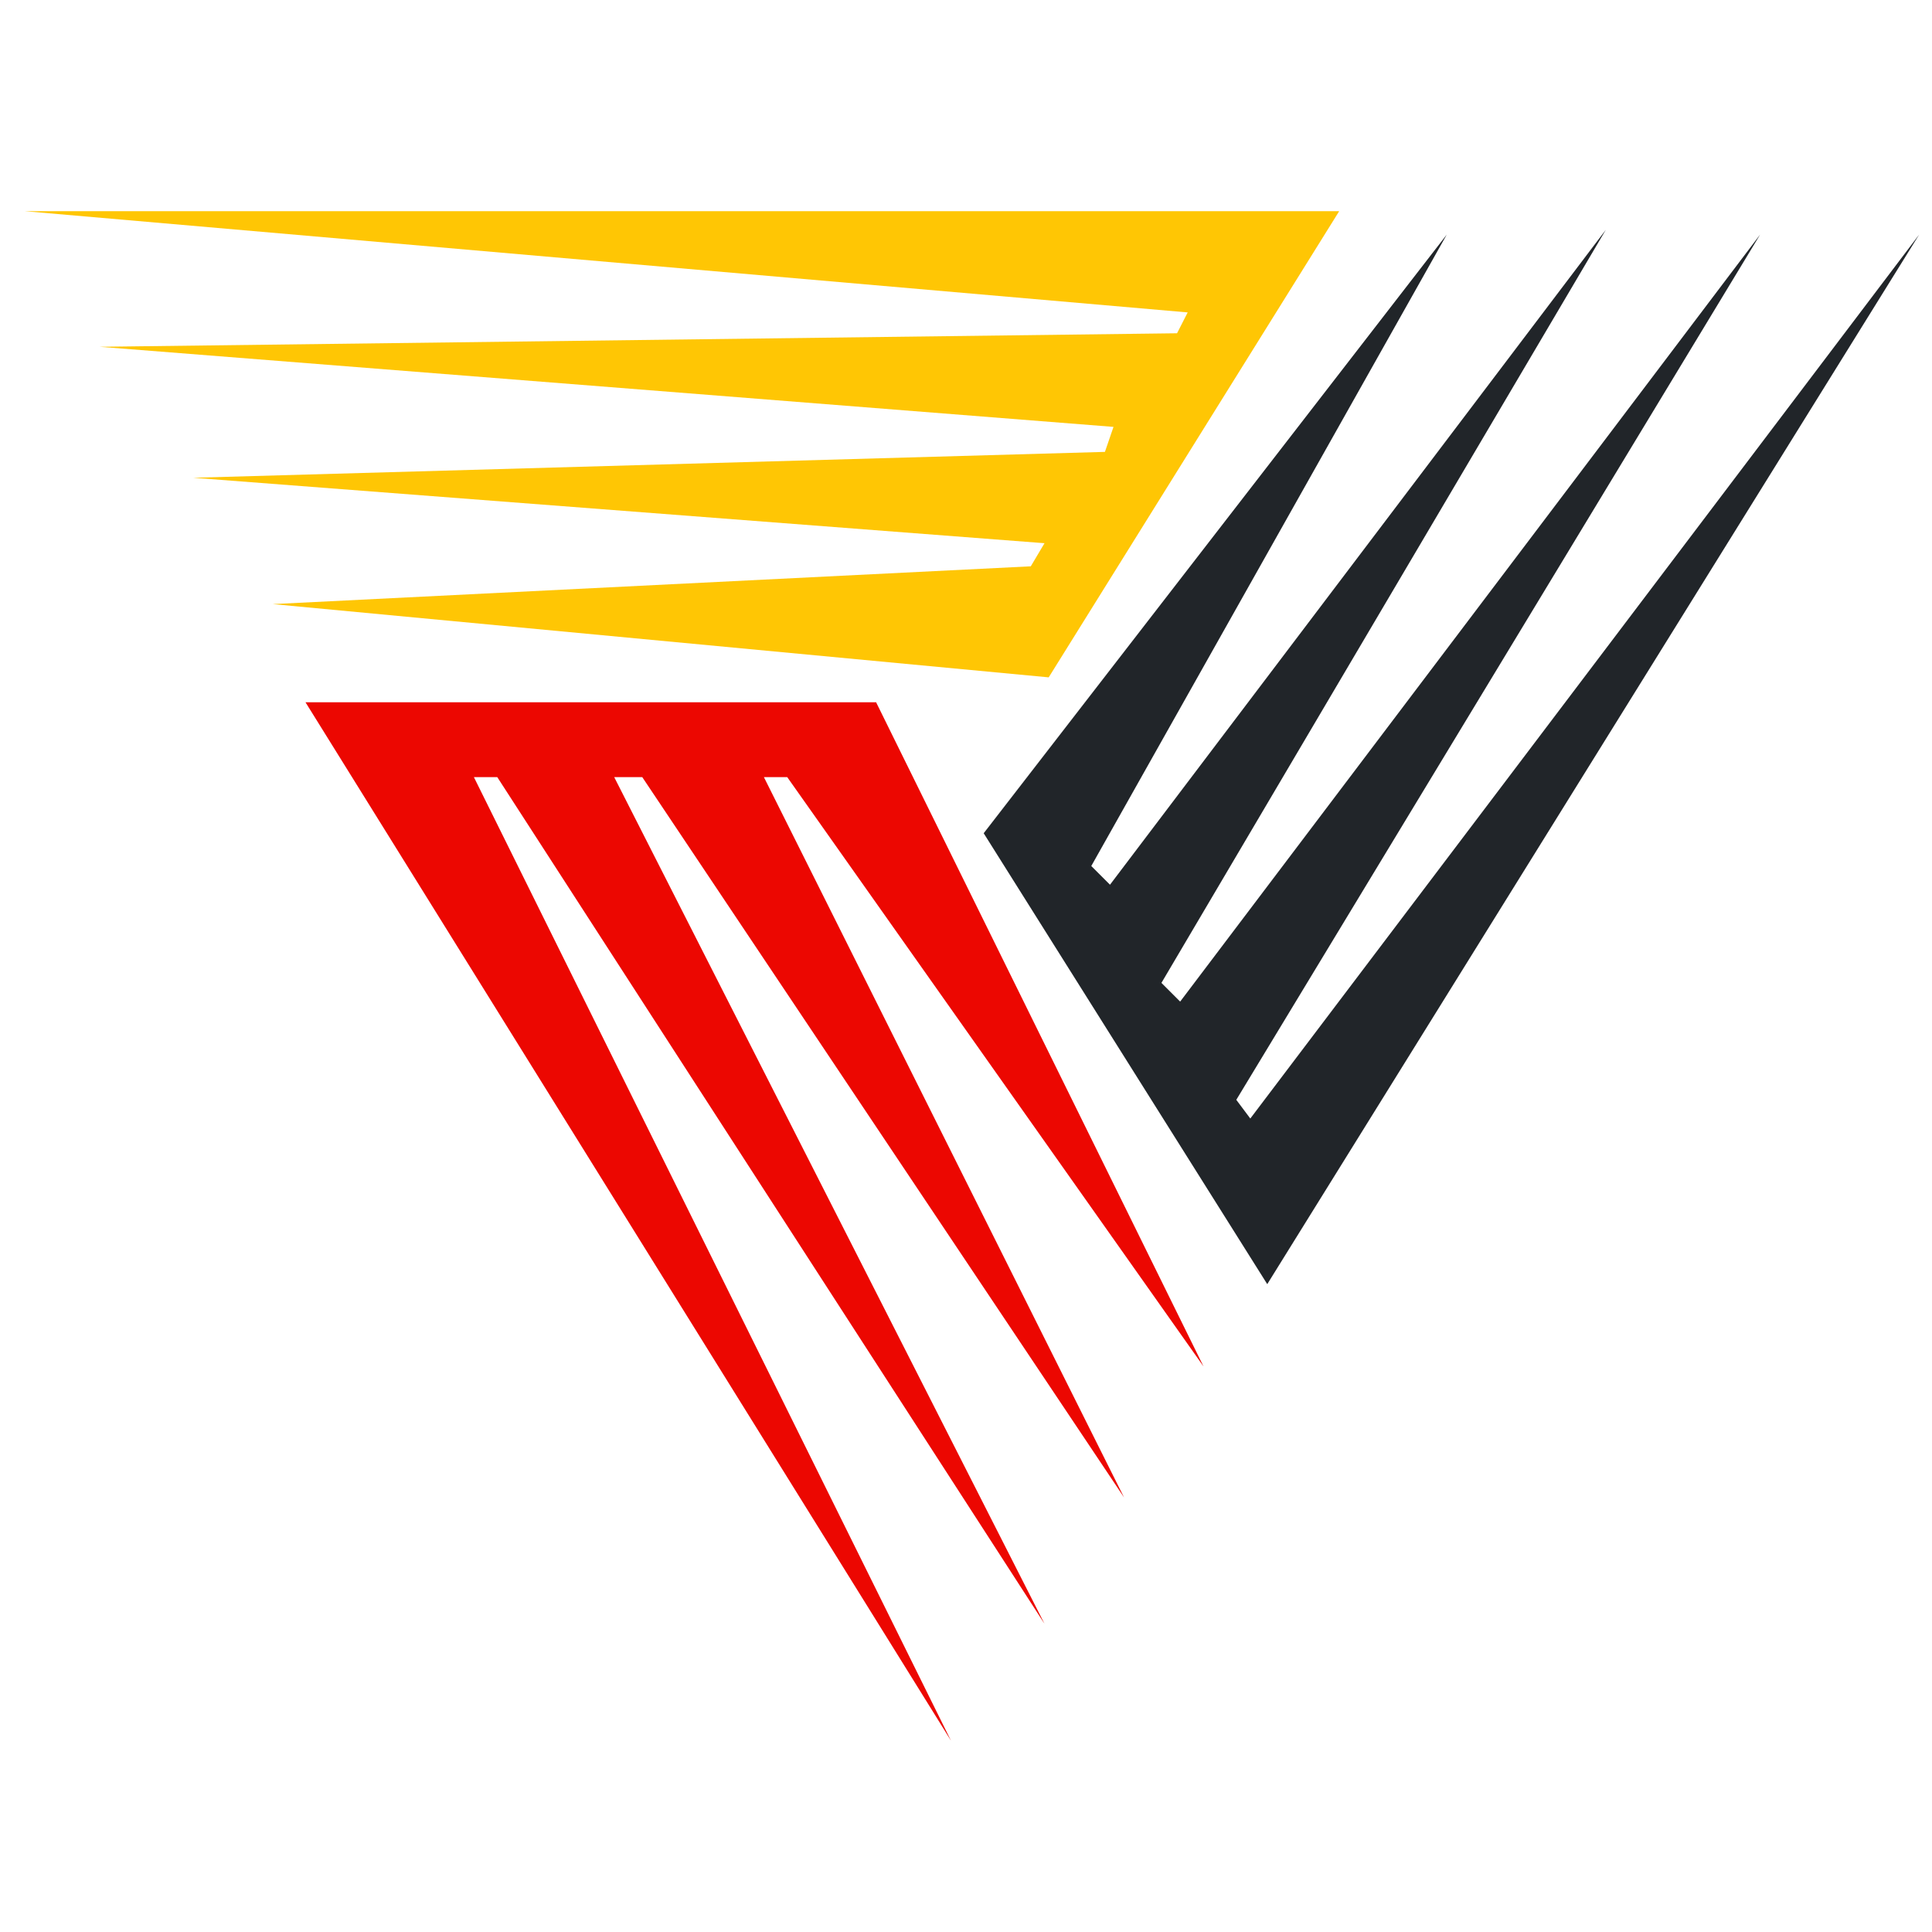
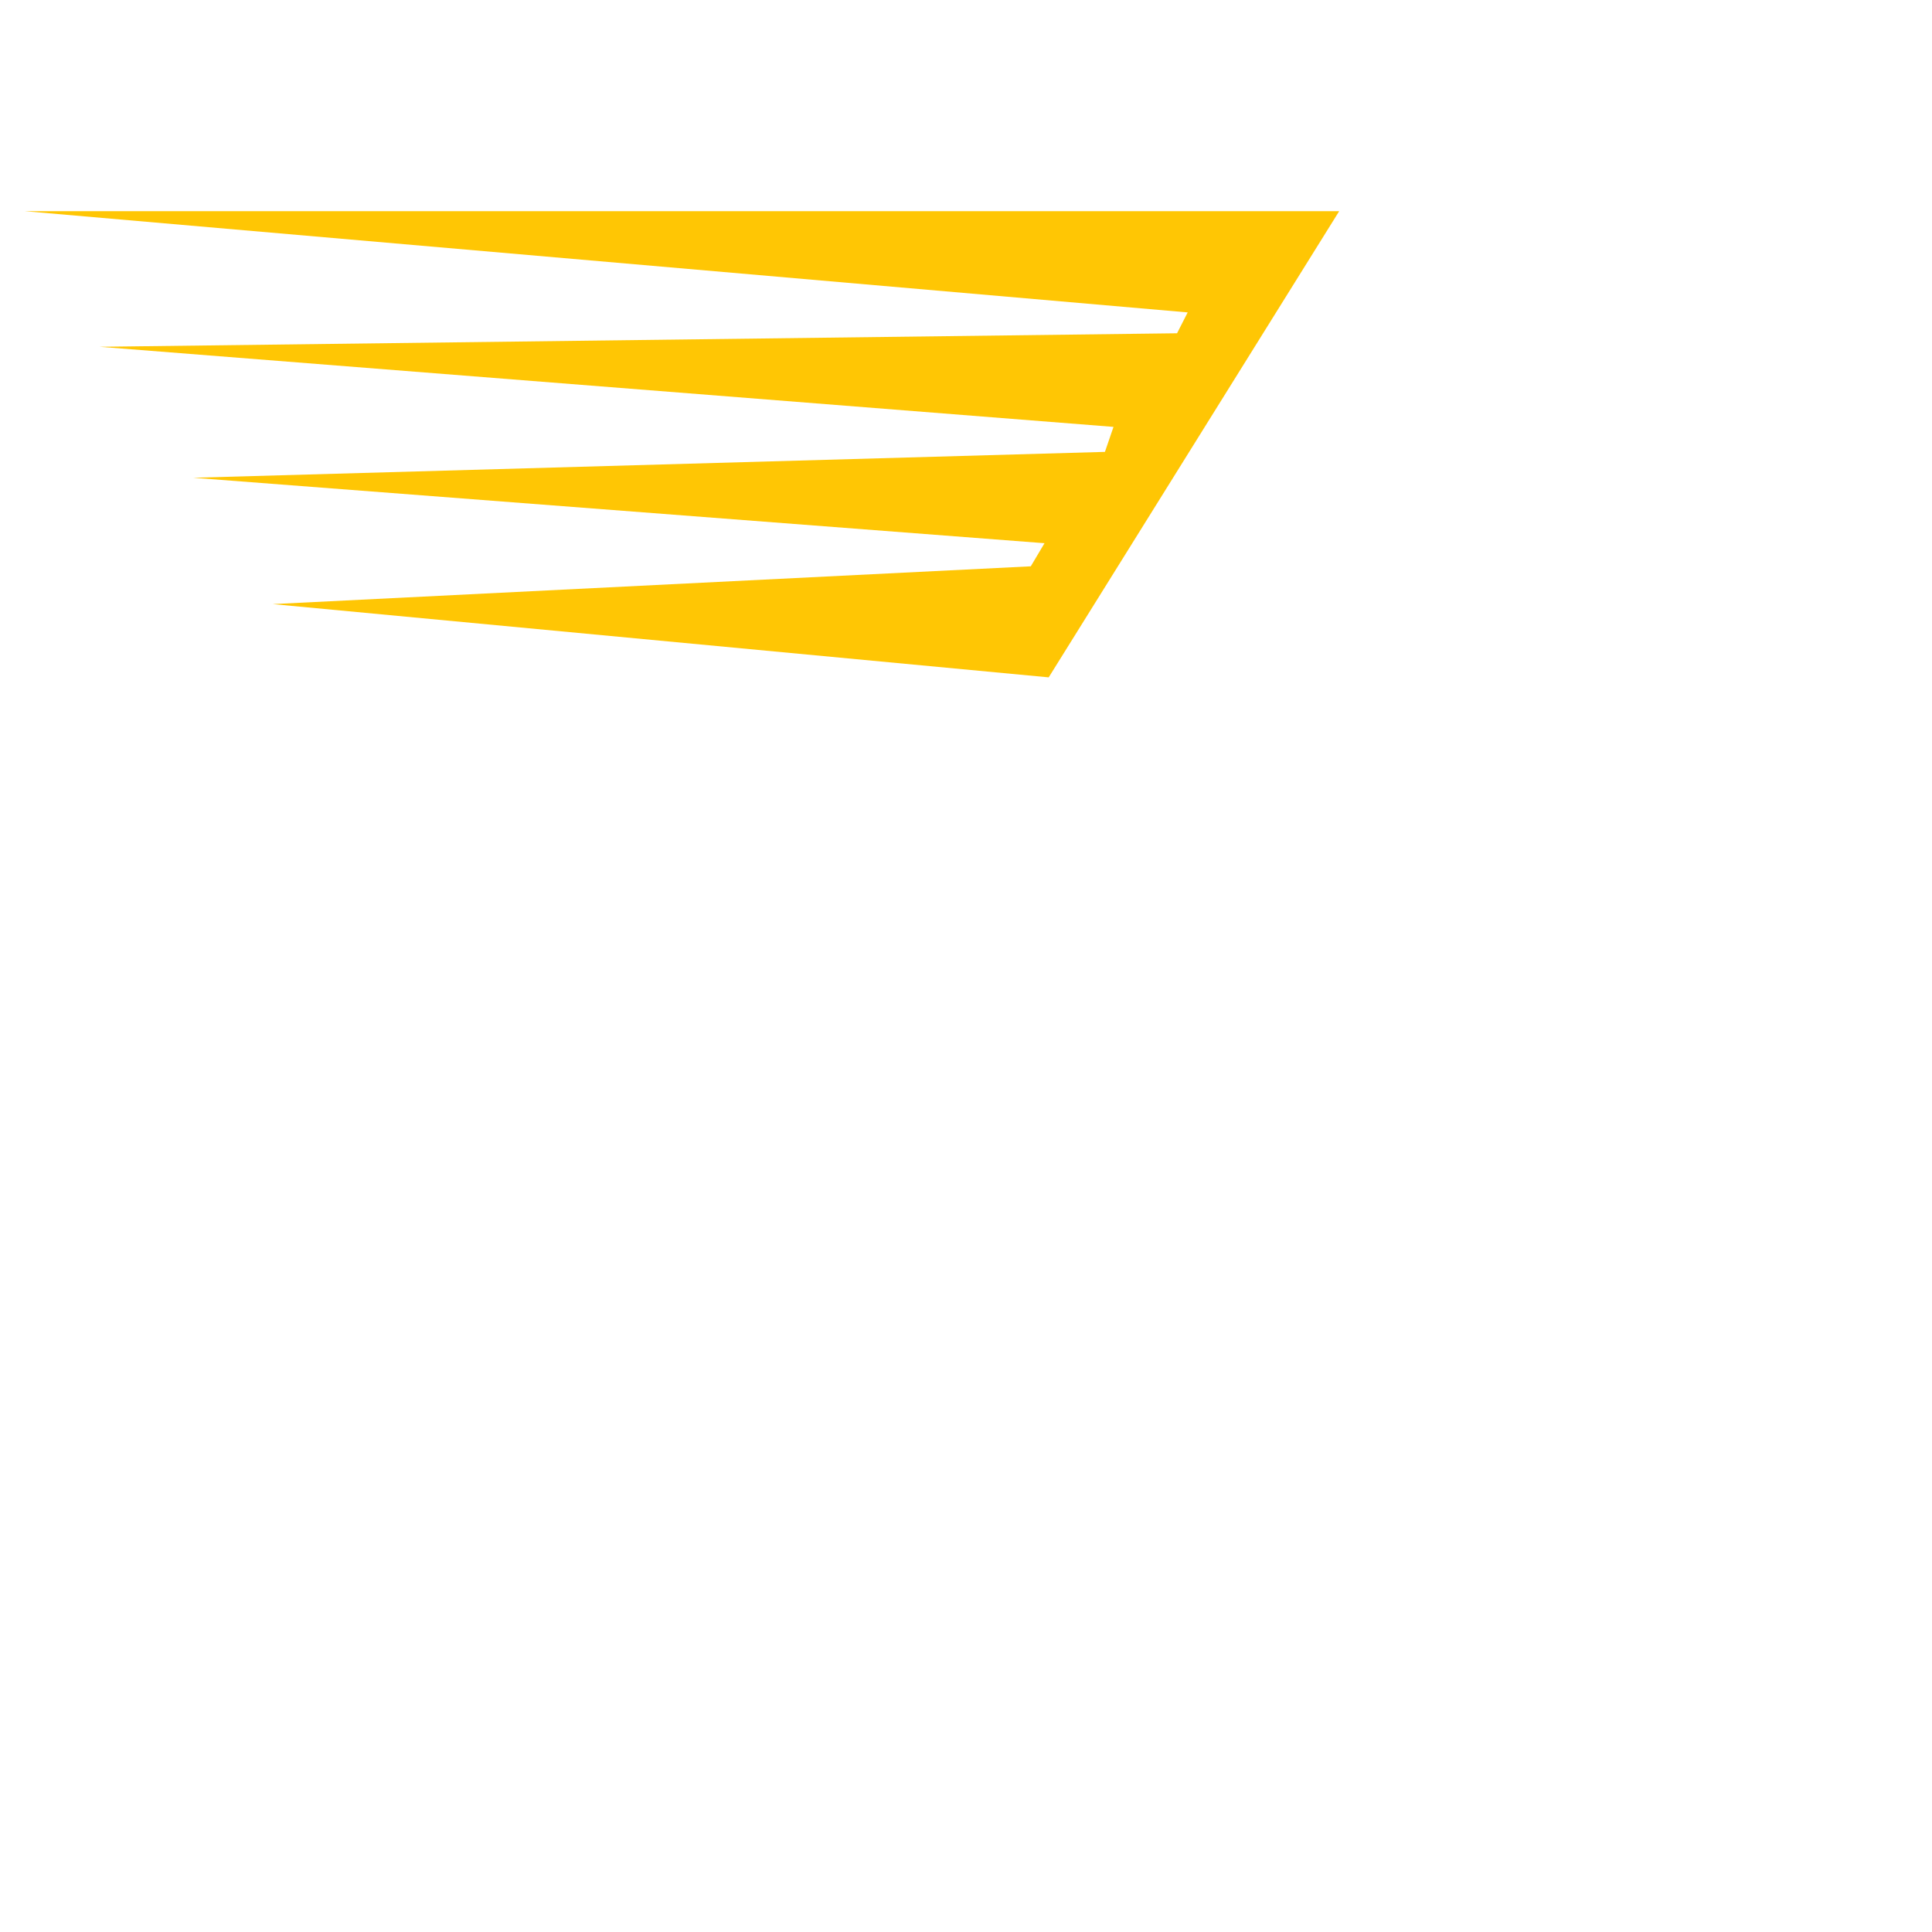
<svg xmlns="http://www.w3.org/2000/svg" version="1.1" width="1000" height="1000">
  <style>
    #light-icon {
      display: inline;
    }
    #dark-icon {
      display: none;
    }

    @media (prefers-color-scheme: dark) {
      #light-icon {
        display: none;
      }
      #dark-icon {
        display: inline;
      }
    }
  </style>
  <g id="light-icon">
    <svg version="1.1" width="1000" height="1000">
      <g>
        <g transform="matrix(20.833,0,0,20.833,0,93.75)">
          <svg version="1.1" width="48" height="39">
            <svg width="48" height="39" fill="none">
-               <path d="M7.59 12.948h14.177l8.135 16.502-10.343-14.642h-.58l8.948 17.896-11.97-17.896h-.697l10.69 21.034-13.595-21.034h-.581l11.853 23.939L7.59 12.948Z" fill="#EC0701" />
-               <path d="M31.485 27.405 24.44 16.202 35.945 1.328l-8.832 15.688.465.465L39.896 1.21l-11.04 18.71.465.465 14.41-19.058-13.015 21.498.348.465L47.682 1.328 31.485 27.405Z" fill="#212529" />
              <path d="m33.272.747-7.217 11.582-19.278-1.82L25.61 9.57l.341-.574L4.801 7.37l22.651-.643.213-.621-25.191-1.99 26.77-.336.264-.518L.618.747h32.654Z" fill="#FFC604" />
            </svg>
          </svg>
        </g>
      </g>
    </svg>
  </g>
  <g id="dark-icon">
    <svg version="1.1" width="1000" height="1000">
      <g clip-path="url(#SvgjsClipPath1030)">
        <rect width="1000" height="1000" fill="#ffffff" />
        <g transform="matrix(14.583,0,0,14.583,150,215.625)">
          <svg version="1.1" width="48" height="39">
            <svg width="48" height="39" fill="none">
-               <path d="M7.59 12.948h14.177l8.135 16.502-10.343-14.642h-.58l8.948 17.896-11.97-17.896h-.697l10.69 21.034-13.595-21.034h-.581l11.853 23.939L7.59 12.948Z" fill="#EC0701" />
              <path d="M31.485 27.405 24.44 16.202 35.945 1.328l-8.832 15.688.465.465L39.896 1.21l-11.04 18.71.465.465 14.41-19.058-13.015 21.498.348.465L47.682 1.328 31.485 27.405Z" fill="#212529" />
              <path d="m33.272.747-7.217 11.582-19.278-1.82L25.61 9.57l.341-.574L4.801 7.37l22.651-.643.213-.621-25.191-1.99 26.77-.336.264-.518L.618.747h32.654Z" fill="#FFC604" />
            </svg>
          </svg>
        </g>
      </g>
      <defs>
        <clipPath id="SvgjsClipPath1030">
          <rect width="1000" height="1000" x="0" y="0" rx="250" ry="250" />
        </clipPath>
      </defs>
    </svg>
  </g>
</svg>